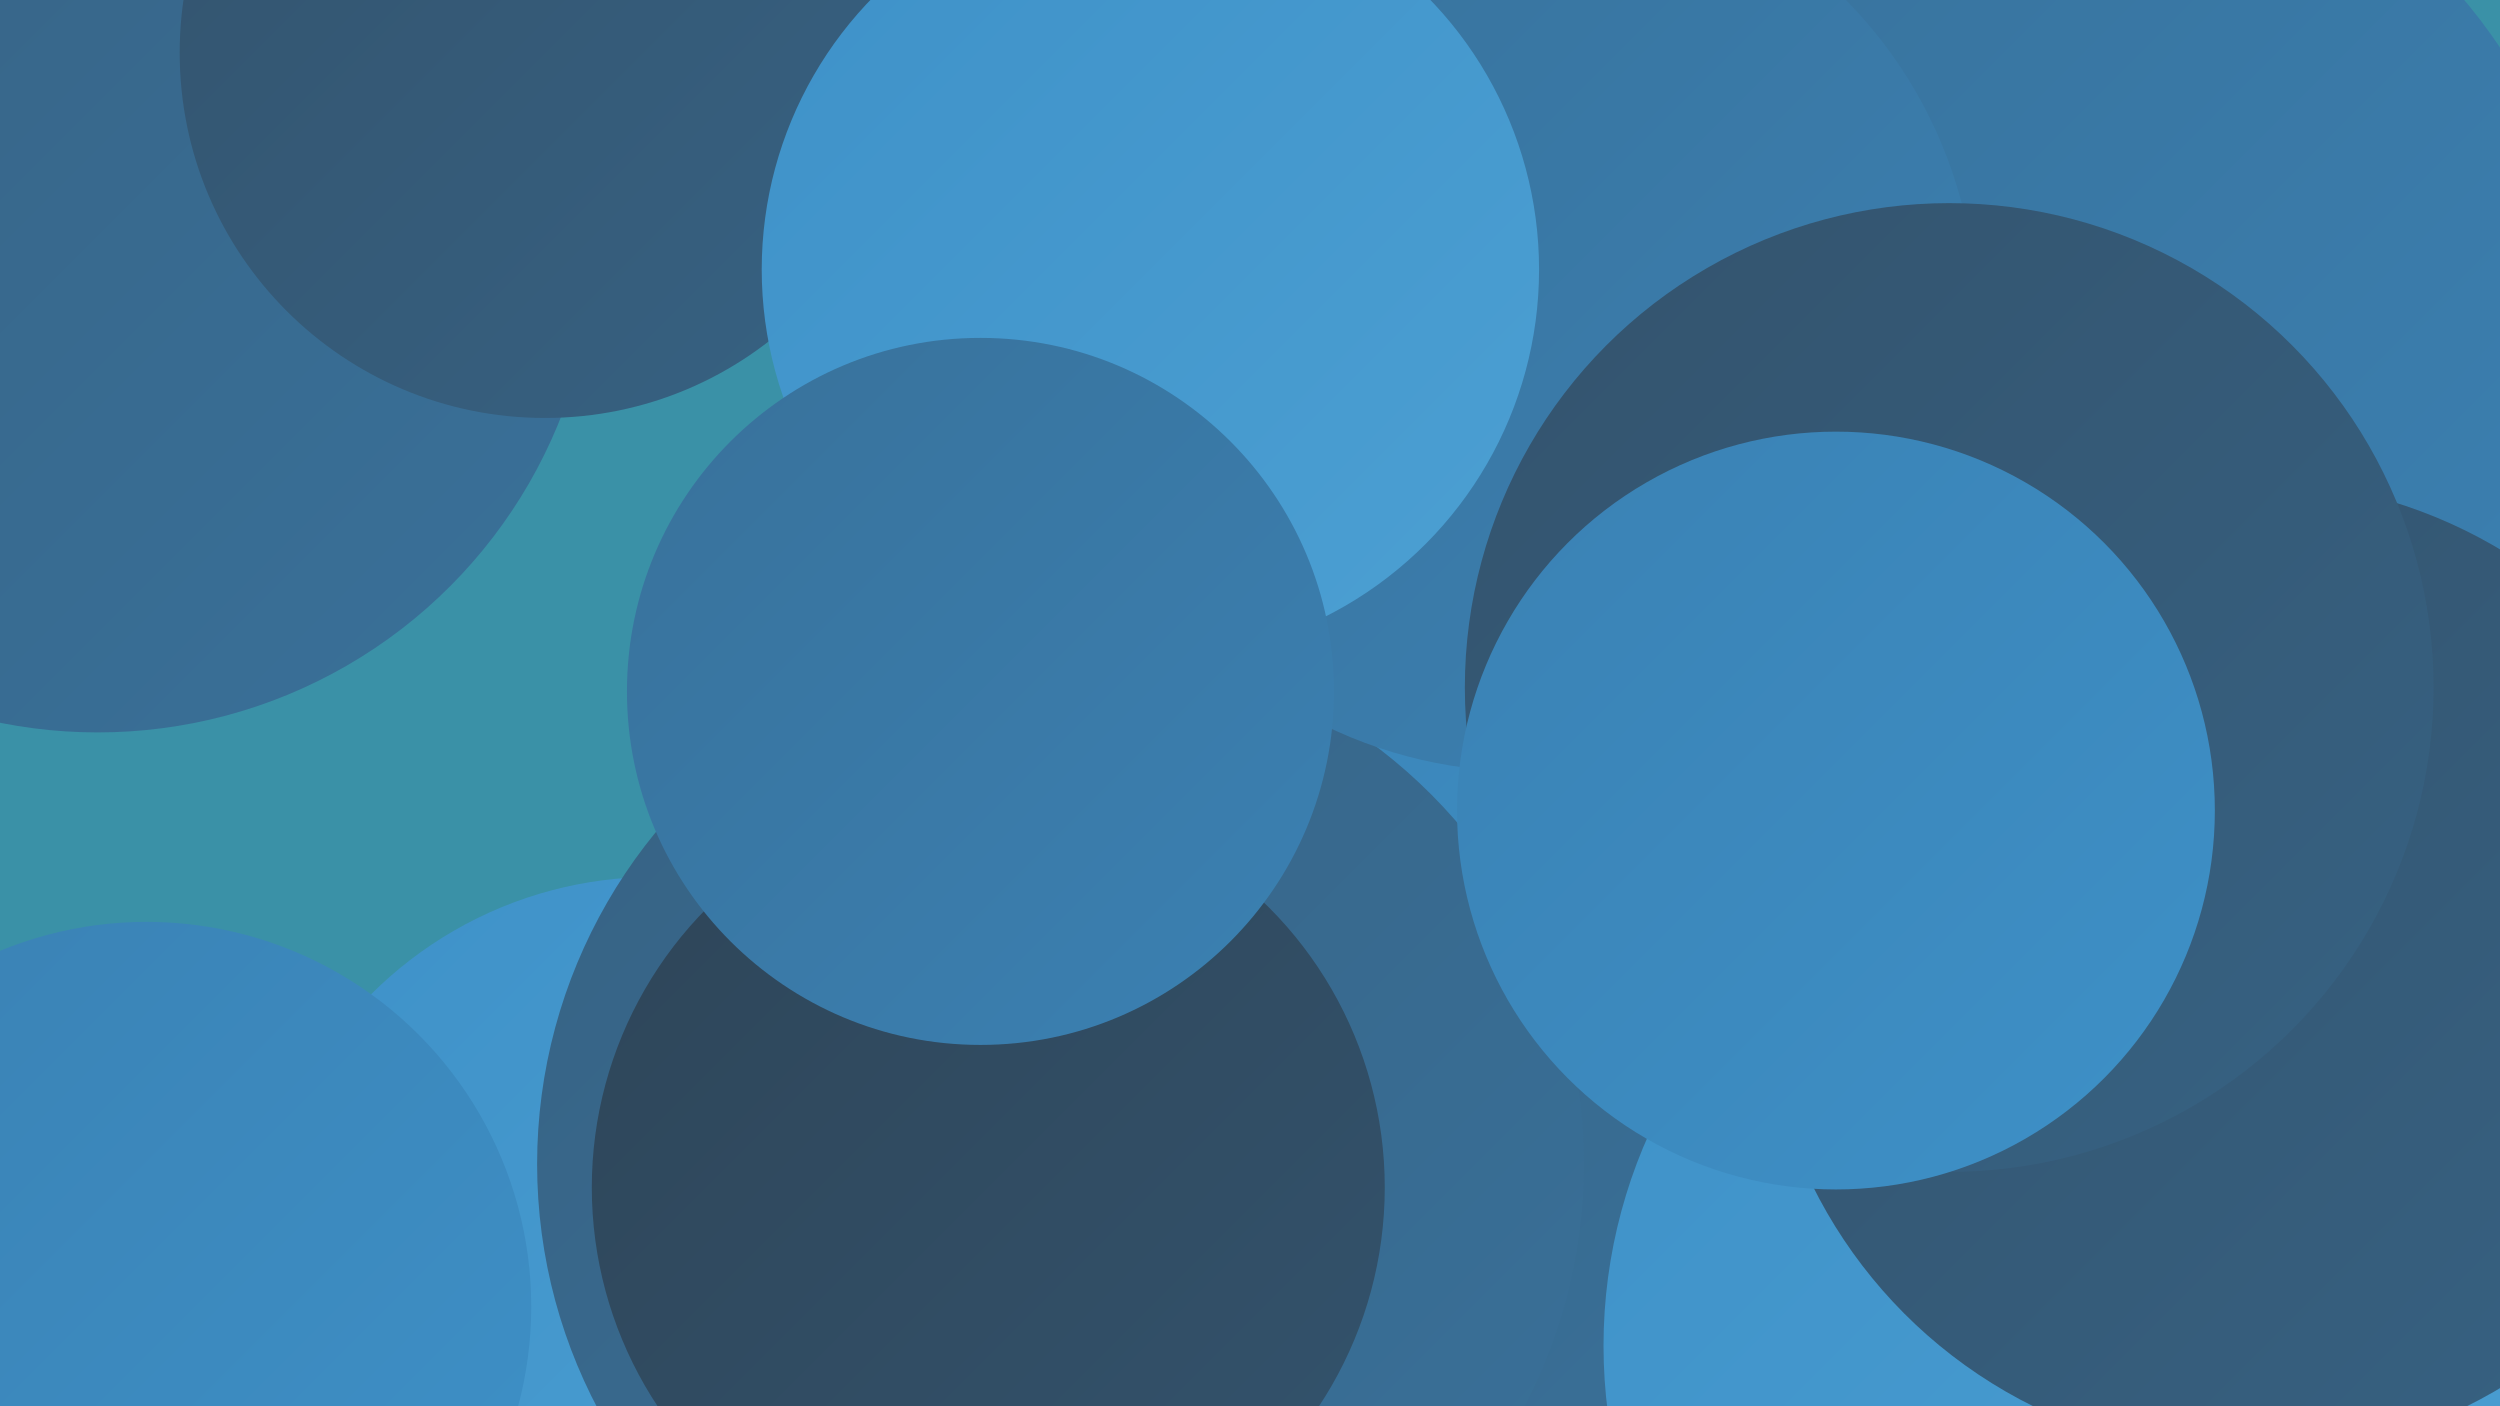
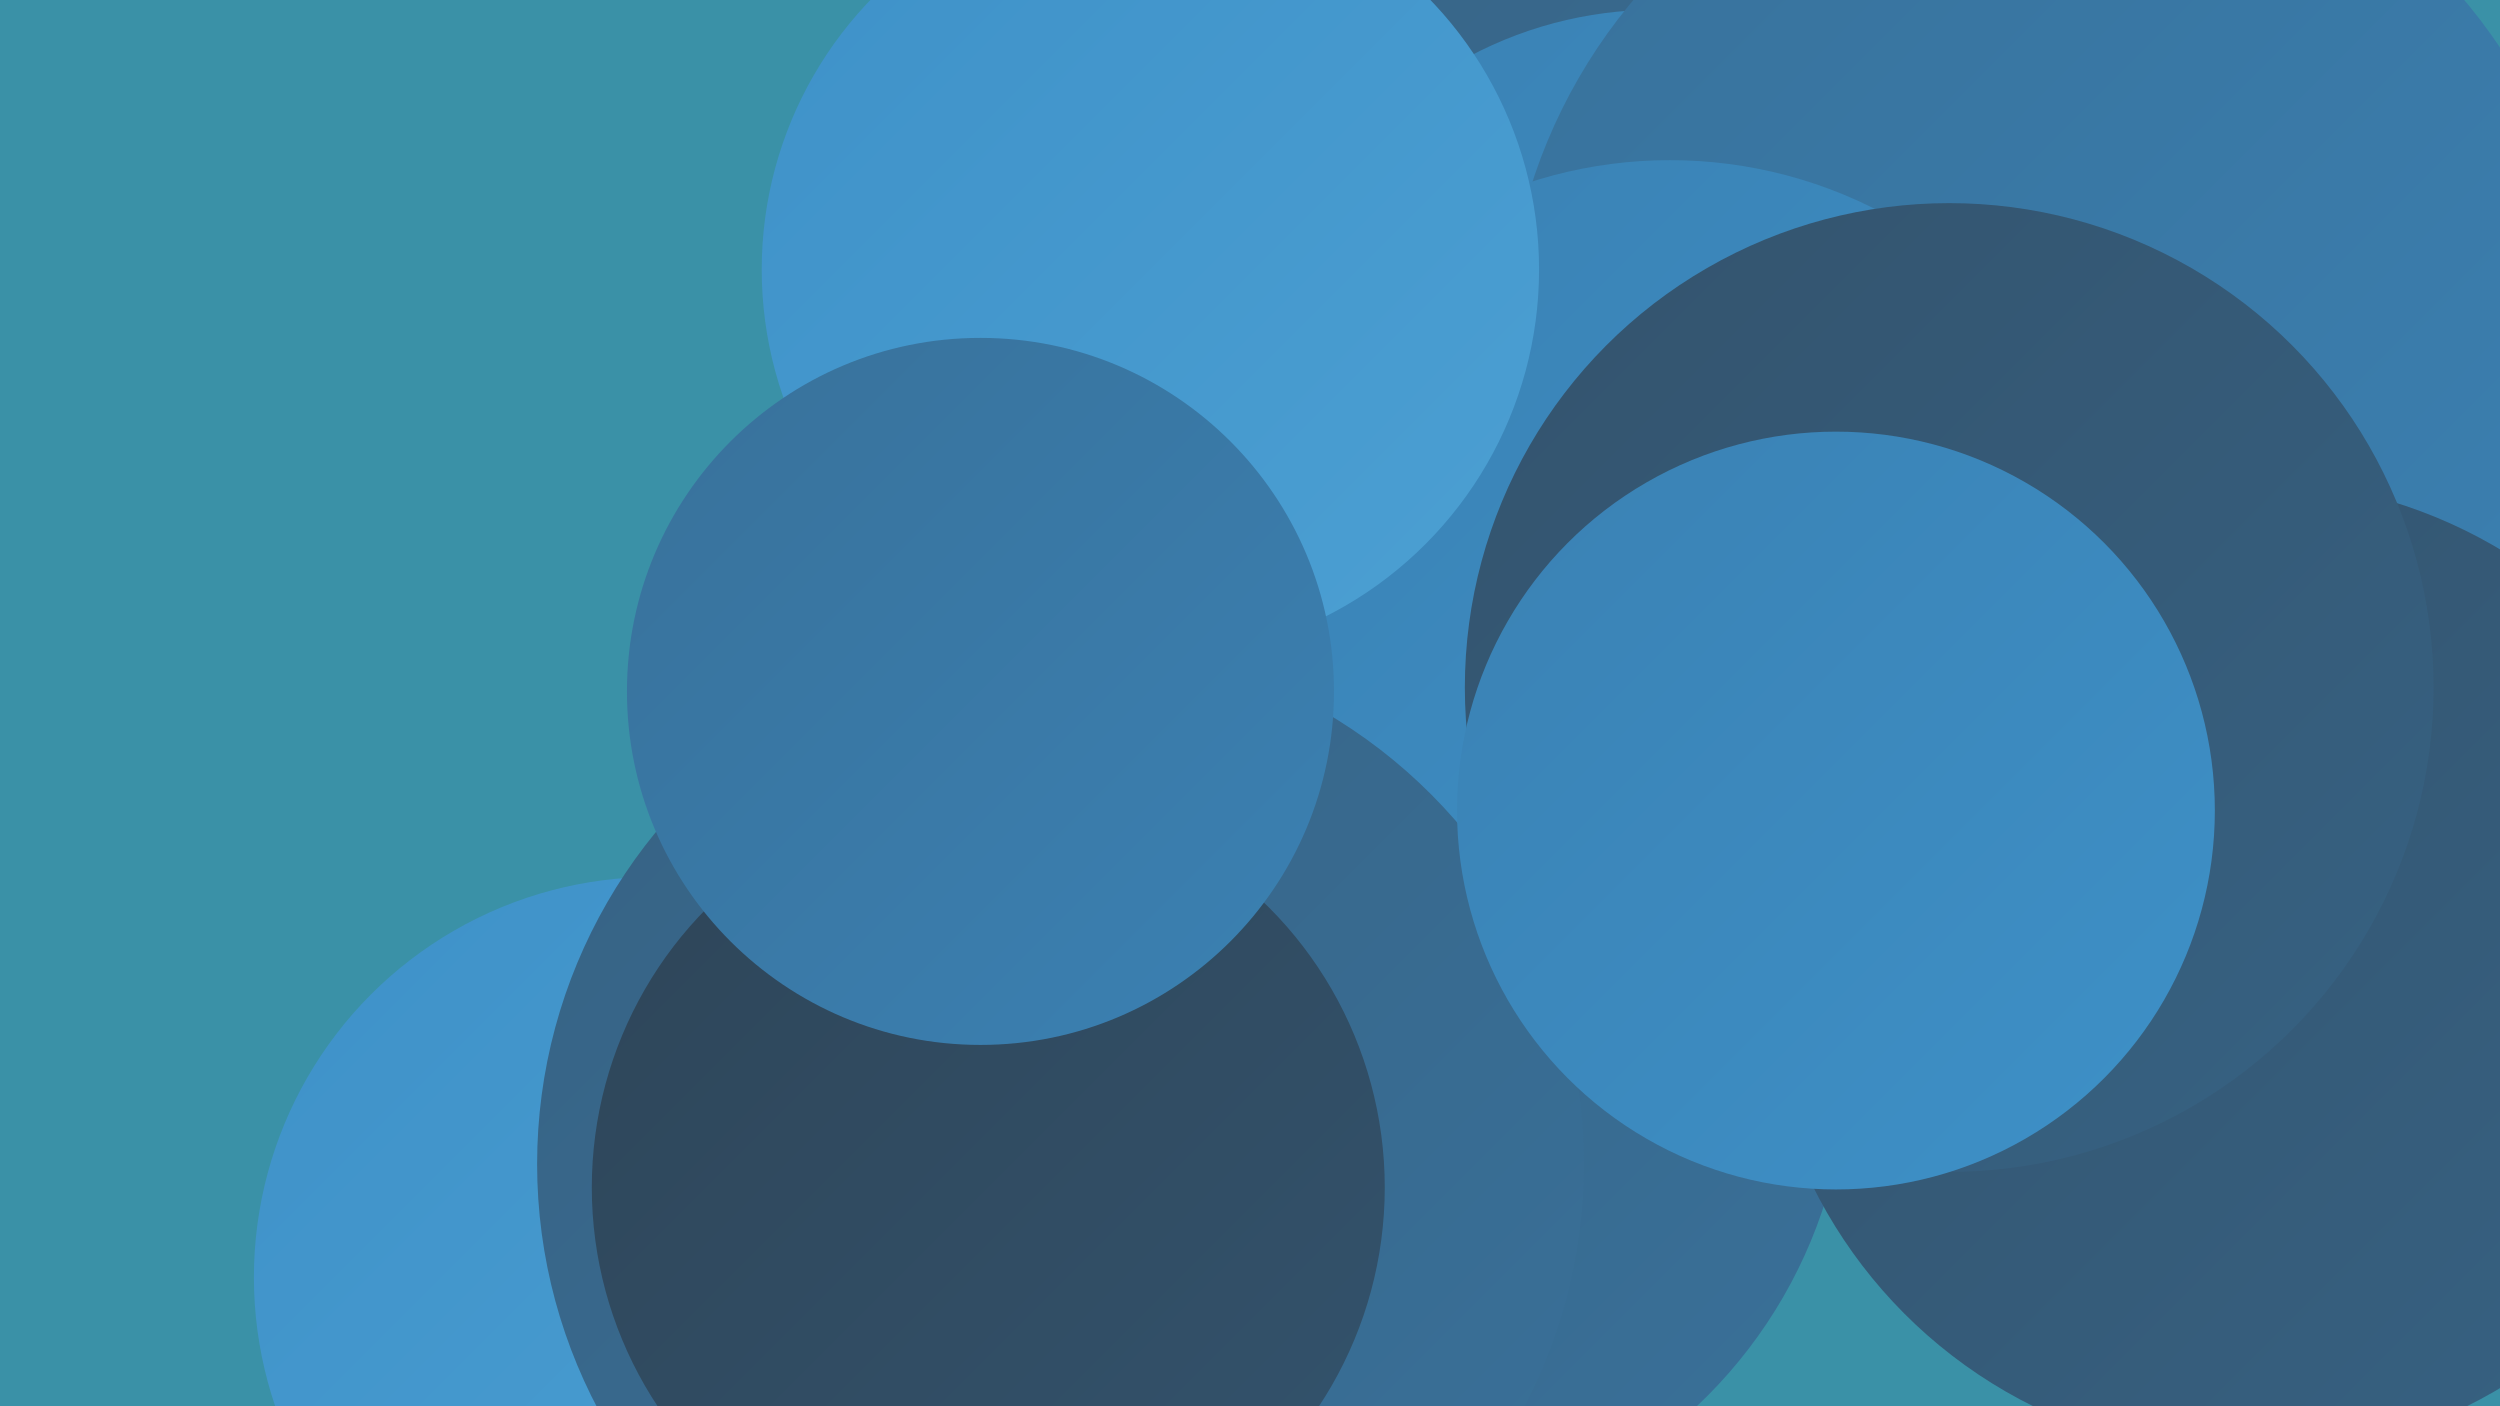
<svg xmlns="http://www.w3.org/2000/svg" width="1280" height="720">
  <defs>
    <linearGradient id="grad0" x1="0%" y1="0%" x2="100%" y2="100%">
      <stop offset="0%" style="stop-color:#2e4558;stop-opacity:1" />
      <stop offset="100%" style="stop-color:#33536d;stop-opacity:1" />
    </linearGradient>
    <linearGradient id="grad1" x1="0%" y1="0%" x2="100%" y2="100%">
      <stop offset="0%" style="stop-color:#33536d;stop-opacity:1" />
      <stop offset="100%" style="stop-color:#376283;stop-opacity:1" />
    </linearGradient>
    <linearGradient id="grad2" x1="0%" y1="0%" x2="100%" y2="100%">
      <stop offset="0%" style="stop-color:#376283;stop-opacity:1" />
      <stop offset="100%" style="stop-color:#39719a;stop-opacity:1" />
    </linearGradient>
    <linearGradient id="grad3" x1="0%" y1="0%" x2="100%" y2="100%">
      <stop offset="0%" style="stop-color:#39719a;stop-opacity:1" />
      <stop offset="100%" style="stop-color:#3a81b3;stop-opacity:1" />
    </linearGradient>
    <linearGradient id="grad4" x1="0%" y1="0%" x2="100%" y2="100%">
      <stop offset="0%" style="stop-color:#3a81b3;stop-opacity:1" />
      <stop offset="100%" style="stop-color:#3e91c8;stop-opacity:1" />
    </linearGradient>
    <linearGradient id="grad5" x1="0%" y1="0%" x2="100%" y2="100%">
      <stop offset="0%" style="stop-color:#3e91c8;stop-opacity:1" />
      <stop offset="100%" style="stop-color:#4ca0d3;stop-opacity:1" />
    </linearGradient>
    <linearGradient id="grad6" x1="0%" y1="0%" x2="100%" y2="100%">
      <stop offset="0%" style="stop-color:#4ca0d3;stop-opacity:1" />
      <stop offset="100%" style="stop-color:#2e4558;stop-opacity:1" />
    </linearGradient>
  </defs>
  <rect width="1280" height="720" fill="#3a91a7" />
  <circle cx="774" cy="170" r="260" fill="url(#grad2)" />
  <circle cx="848" cy="209" r="204" fill="url(#grad4)" />
  <circle cx="794" cy="343" r="236" fill="url(#grad3)" />
  <circle cx="1049" cy="179" r="278" fill="url(#grad3)" />
  <circle cx="1090" cy="435" r="206" fill="url(#grad3)" />
  <circle cx="335" cy="654" r="205" fill="url(#grad5)" />
  <circle cx="700" cy="541" r="246" fill="url(#grad2)" />
  <circle cx="855" cy="315" r="233" fill="url(#grad4)" />
  <circle cx="543" cy="596" r="268" fill="url(#grad2)" />
-   <circle cx="1085" cy="689" r="264" fill="url(#grad5)" />
-   <circle cx="50" cy="120" r="255" fill="url(#grad2)" />
  <circle cx="506" cy="608" r="203" fill="url(#grad0)" />
-   <circle cx="780" cy="163" r="232" fill="url(#grad3)" />
-   <circle cx="279" cy="27" r="187" fill="url(#grad1)" />
  <circle cx="589" cy="138" r="199" fill="url(#grad5)" />
  <circle cx="502" cy="354" r="181" fill="url(#grad3)" />
-   <circle cx="75" cy="669" r="197" fill="url(#grad4)" />
  <circle cx="1152" cy="496" r="250" fill="url(#grad1)" />
  <circle cx="998" cy="352" r="248" fill="url(#grad1)" />
  <circle cx="940" cy="415" r="194" fill="url(#grad4)" />
</svg>